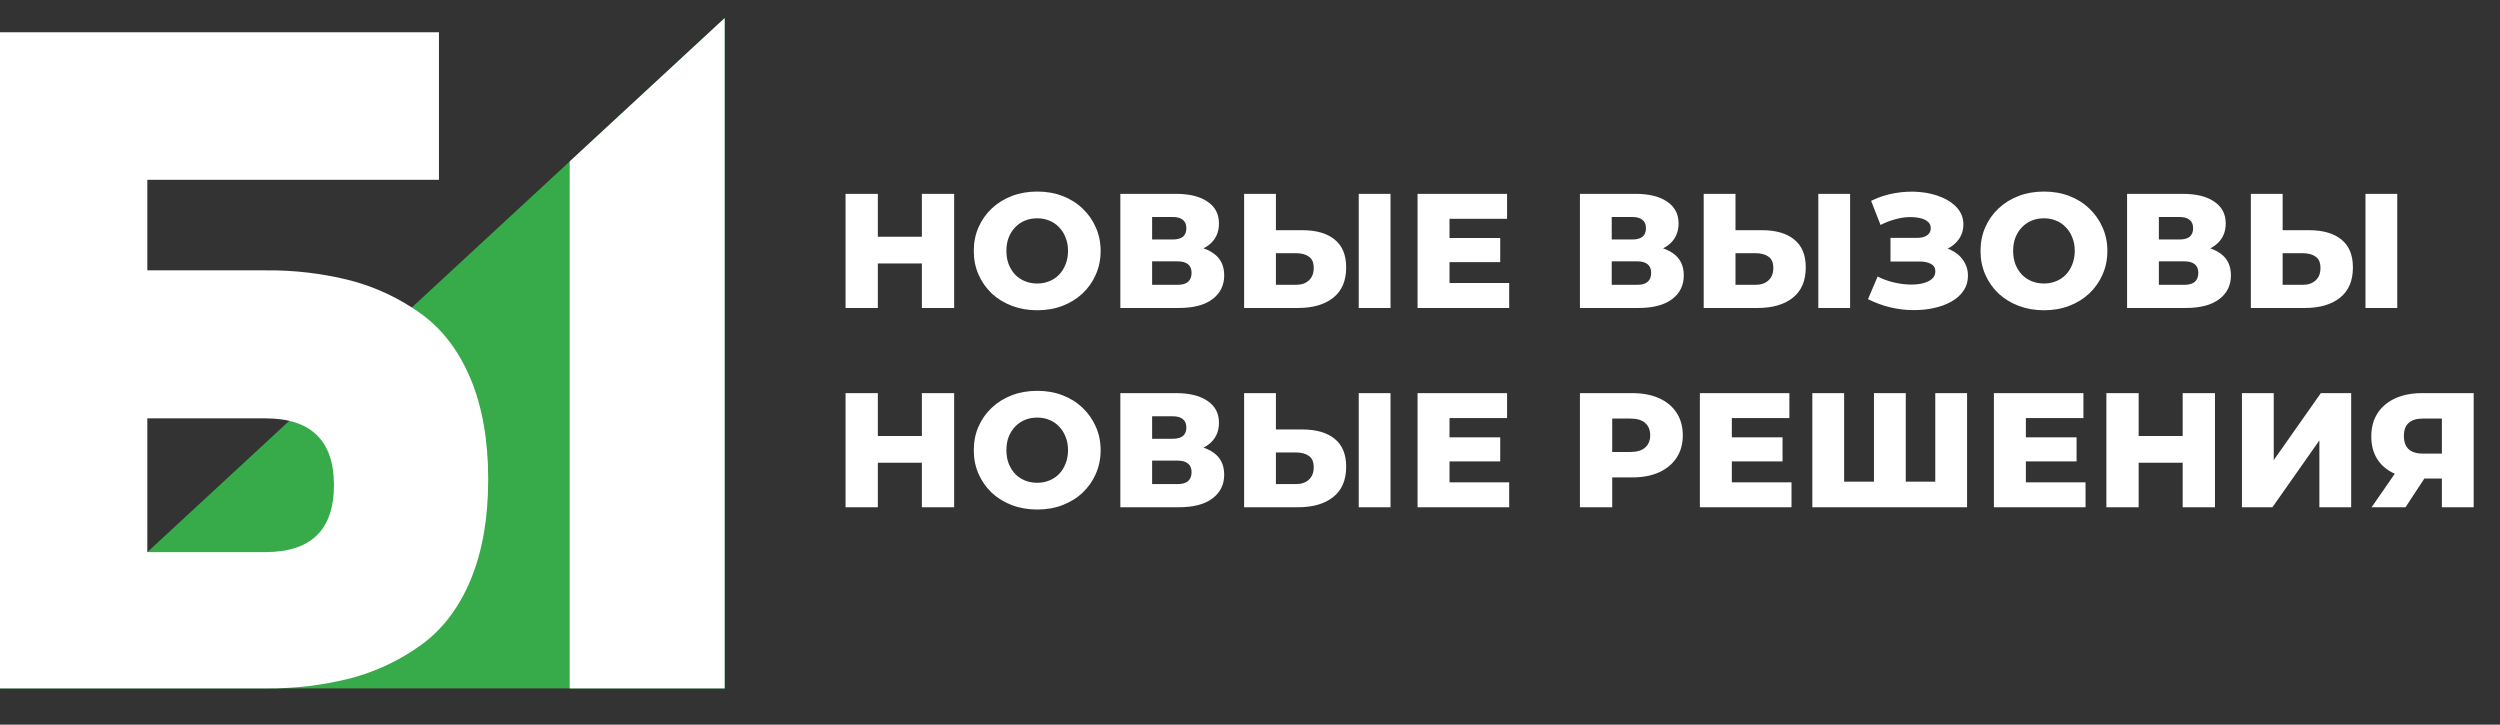
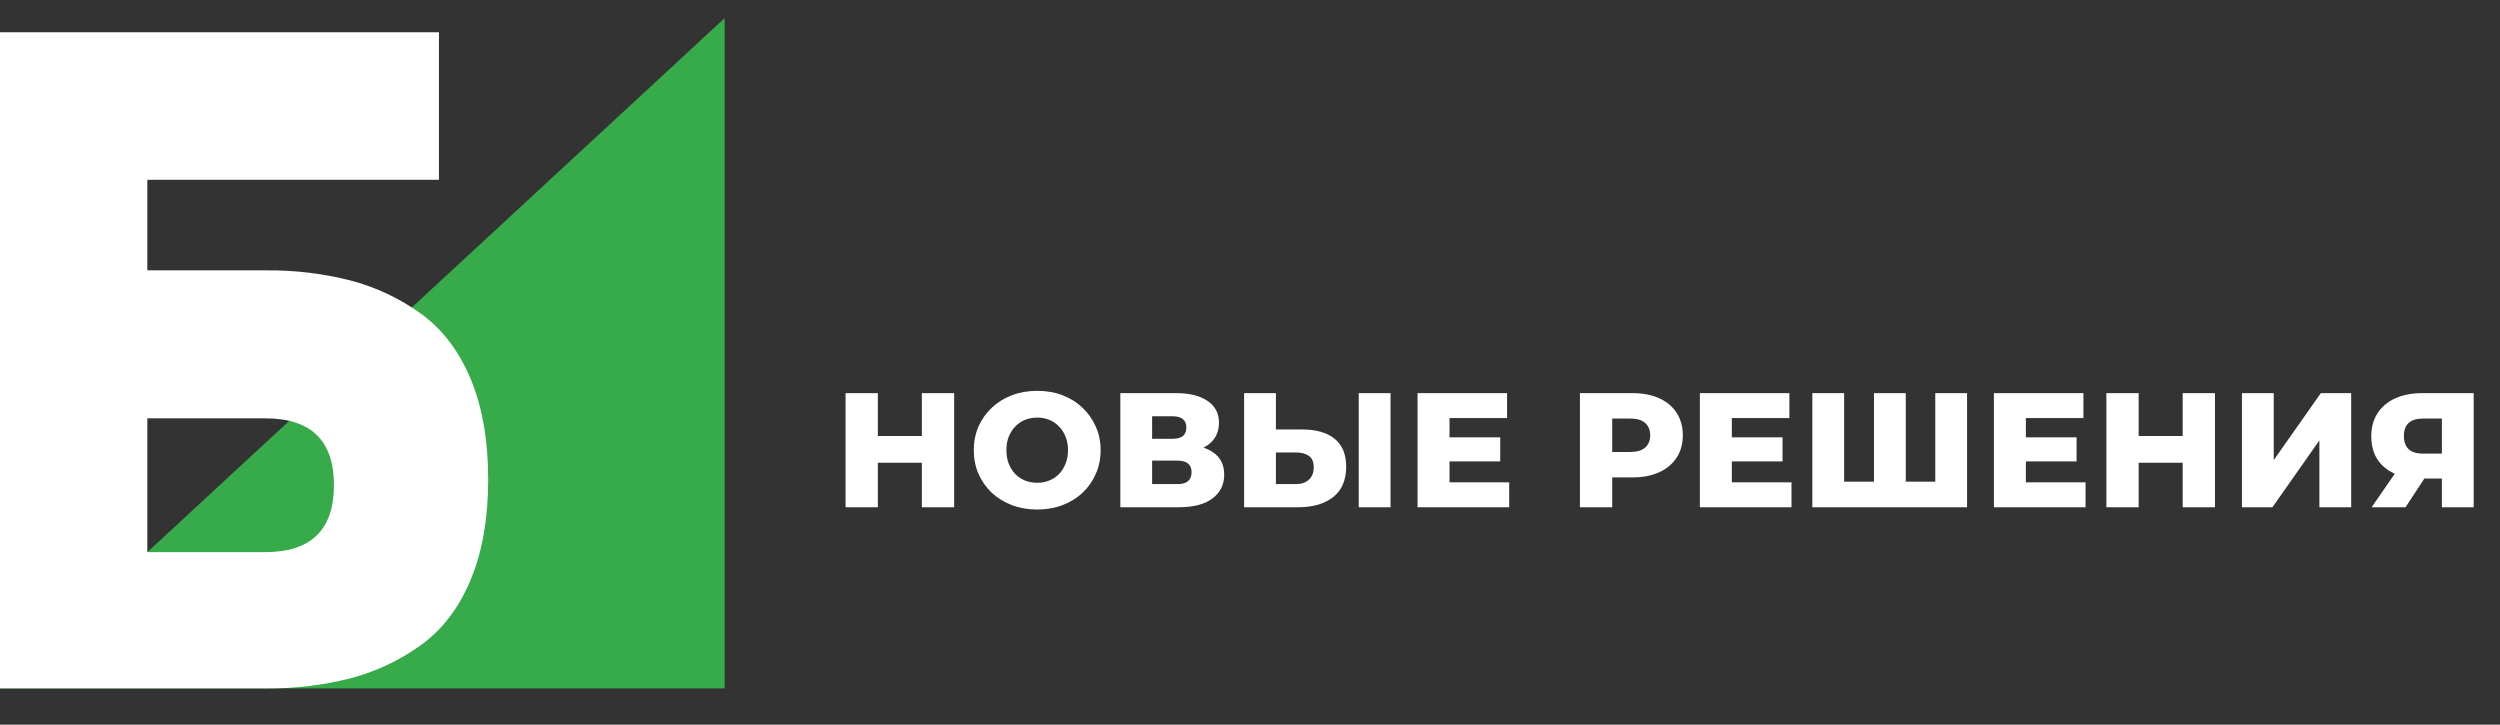
<svg xmlns="http://www.w3.org/2000/svg" width="138" height="40" viewBox="0 0 138 40" fill="none">
  <rect x="0" y="0" width="138" height="40" fill="#333333" stroke="none" />
-   <path d="M40 1V38H0L40 1Z" fill="#37AB49" />
-   <path d="M40 1V38H31.447V8.912L40 1Z" fill="white" />
+   <path d="M40 1V38H0Z" fill="#37AB49" />
  <path d="M8.132 14.924H14.668C16.25 14.906 17.829 15.095 19.363 15.486C20.759 15.854 22.076 16.477 23.247 17.323C24.426 18.179 25.338 19.379 25.982 20.922C26.626 22.466 26.948 24.313 26.948 26.462C26.948 28.605 26.626 30.451 25.982 32C25.338 33.548 24.426 34.748 23.247 35.6C22.076 36.447 20.759 37.07 19.363 37.438C17.828 37.828 16.25 38.016 14.668 37.999H0V1.781H24.23V9.925H8.132V14.924ZM8.132 30.476H14.649C17.171 30.476 18.433 29.245 18.434 26.784C18.435 24.323 17.173 23.093 14.649 23.093H8.132V30.476Z" fill="white" />
-   <path d="M50.887 10.7H52.669V17H50.887V10.7ZM48.457 17H46.675V10.7H48.457V17ZM51.013 14.543H48.331V13.067H51.013V14.543ZM57.254 17.126C56.75 17.126 56.285 17.045 55.859 16.883C55.433 16.721 55.061 16.493 54.743 16.199C54.431 15.899 54.188 15.551 54.014 15.155C53.84 14.759 53.753 14.324 53.753 13.85C53.753 13.376 53.84 12.941 54.014 12.545C54.188 12.149 54.431 11.804 54.743 11.51C55.061 11.21 55.433 10.979 55.859 10.817C56.285 10.655 56.75 10.574 57.254 10.574C57.764 10.574 58.229 10.655 58.649 10.817C59.075 10.979 59.444 11.21 59.756 11.51C60.068 11.804 60.311 12.149 60.485 12.545C60.665 12.941 60.755 13.376 60.755 13.85C60.755 14.324 60.665 14.762 60.485 15.164C60.311 15.56 60.068 15.905 59.756 16.199C59.444 16.493 59.075 16.721 58.649 16.883C58.229 17.045 57.764 17.126 57.254 17.126ZM57.254 15.65C57.494 15.65 57.716 15.608 57.92 15.524C58.13 15.44 58.31 15.32 58.46 15.164C58.616 15.002 58.736 14.81 58.82 14.588C58.91 14.366 58.955 14.12 58.955 13.85C58.955 13.574 58.91 13.328 58.82 13.112C58.736 12.89 58.616 12.701 58.46 12.545C58.31 12.383 58.13 12.26 57.92 12.176C57.716 12.092 57.494 12.05 57.254 12.05C57.014 12.05 56.789 12.092 56.579 12.176C56.375 12.26 56.195 12.383 56.039 12.545C55.889 12.701 55.769 12.89 55.679 13.112C55.595 13.328 55.553 13.574 55.553 13.85C55.553 14.12 55.595 14.366 55.679 14.588C55.769 14.81 55.889 15.002 56.039 15.164C56.195 15.32 56.375 15.44 56.579 15.524C56.789 15.608 57.014 15.65 57.254 15.65ZM61.843 17V10.7H64.903C65.659 10.7 66.243 10.844 66.657 11.132C67.078 11.414 67.287 11.816 67.287 12.338C67.287 12.848 67.093 13.25 66.703 13.544C66.312 13.832 65.79 13.976 65.136 13.976L65.317 13.553C66.025 13.553 66.576 13.694 66.972 13.976C67.374 14.252 67.576 14.66 67.576 15.2C67.576 15.752 67.359 16.19 66.927 16.514C66.501 16.838 65.883 17 65.073 17H61.843ZM63.597 15.722H65.001C65.26 15.722 65.451 15.668 65.578 15.56C65.71 15.446 65.775 15.281 65.775 15.065C65.775 14.849 65.71 14.69 65.578 14.588C65.451 14.48 65.26 14.426 65.001 14.426H63.597V15.722ZM63.597 13.22H64.731C64.984 13.22 65.172 13.169 65.299 13.067C65.424 12.959 65.487 12.803 65.487 12.599C65.487 12.395 65.424 12.242 65.299 12.14C65.172 12.032 64.984 11.978 64.731 11.978H63.597V13.22ZM71.888 12.707C72.656 12.707 73.25 12.878 73.67 13.22C74.096 13.562 74.309 14.075 74.309 14.759C74.309 15.497 74.072 16.055 73.598 16.433C73.124 16.811 72.476 17 71.654 17H68.675V10.7H70.43V12.707H71.888ZM71.537 15.722C71.837 15.722 72.074 15.641 72.248 15.479C72.428 15.317 72.518 15.089 72.518 14.795C72.518 14.495 72.428 14.285 72.248 14.165C72.074 14.039 71.837 13.976 71.537 13.976H70.43V15.722H71.537ZM75.002 17V10.7H76.757V17H75.002ZM79.887 13.139H82.812V14.471H79.887V13.139ZM80.013 15.623H83.307V17H78.249V10.7H83.19V12.077H80.013V15.623ZM87.212 17V10.7H90.272C91.028 10.7 91.613 10.844 92.027 11.132C92.447 11.414 92.657 11.816 92.657 12.338C92.657 12.848 92.462 13.25 92.072 13.544C91.682 13.832 91.16 13.976 90.506 13.976L90.686 13.553C91.394 13.553 91.946 13.694 92.342 13.976C92.744 14.252 92.945 14.66 92.945 15.2C92.945 15.752 92.729 16.19 92.297 16.514C91.871 16.838 91.253 17 90.443 17H87.212ZM88.967 15.722H90.371C90.629 15.722 90.821 15.668 90.947 15.56C91.079 15.446 91.145 15.281 91.145 15.065C91.145 14.849 91.079 14.69 90.947 14.588C90.821 14.48 90.629 14.426 90.371 14.426H88.967V15.722ZM88.967 13.22H90.101C90.353 13.22 90.542 13.169 90.668 13.067C90.794 12.959 90.857 12.803 90.857 12.599C90.857 12.395 90.794 12.242 90.668 12.14C90.542 12.032 90.353 11.978 90.101 11.978H88.967V13.22ZM97.257 12.707C98.025 12.707 98.619 12.878 99.039 13.22C99.465 13.562 99.678 14.075 99.678 14.759C99.678 15.497 99.441 16.055 98.967 16.433C98.493 16.811 97.845 17 97.023 17H94.044V10.7H95.799V12.707H97.257ZM96.906 15.722C97.206 15.722 97.443 15.641 97.617 15.479C97.797 15.317 97.887 15.089 97.887 14.795C97.887 14.495 97.797 14.285 97.617 14.165C97.443 14.039 97.206 13.976 96.906 13.976H95.799V15.722H96.906ZM100.371 17V10.7H102.126V17H100.371ZM103.114 16.514L103.645 15.263C103.915 15.401 104.197 15.506 104.491 15.578C104.785 15.65 105.07 15.692 105.346 15.704C105.622 15.716 105.871 15.698 106.093 15.65C106.321 15.596 106.501 15.515 106.633 15.407C106.765 15.299 106.831 15.158 106.831 14.984C106.831 14.792 106.75 14.654 106.588 14.57C106.432 14.48 106.225 14.435 105.967 14.435H104.356V13.13H105.823C106.063 13.13 106.249 13.082 106.381 12.986C106.513 12.89 106.579 12.761 106.579 12.599C106.579 12.443 106.522 12.32 106.408 12.23C106.294 12.134 106.141 12.068 105.949 12.032C105.757 11.99 105.541 11.975 105.301 11.987C105.061 11.999 104.812 12.044 104.554 12.122C104.296 12.194 104.047 12.293 103.807 12.419L103.285 11.087C103.711 10.877 104.158 10.733 104.626 10.655C105.094 10.577 105.55 10.559 105.994 10.601C106.438 10.643 106.84 10.742 107.2 10.898C107.56 11.048 107.845 11.249 108.055 11.501C108.271 11.753 108.379 12.05 108.379 12.392C108.379 12.692 108.298 12.959 108.136 13.193C107.974 13.427 107.755 13.61 107.479 13.742C107.203 13.874 106.885 13.94 106.525 13.94L106.57 13.562C106.984 13.562 107.344 13.634 107.65 13.778C107.962 13.922 108.202 14.12 108.37 14.372C108.544 14.618 108.631 14.903 108.631 15.227C108.631 15.533 108.55 15.806 108.388 16.046C108.232 16.28 108.013 16.478 107.731 16.64C107.449 16.802 107.125 16.922 106.759 17C106.399 17.084 106.012 17.123 105.598 17.117C105.184 17.117 104.764 17.066 104.338 16.964C103.918 16.862 103.51 16.712 103.114 16.514ZM112.826 17.126C112.322 17.126 111.857 17.045 111.431 16.883C111.005 16.721 110.633 16.493 110.315 16.199C110.003 15.899 109.76 15.551 109.586 15.155C109.412 14.759 109.325 14.324 109.325 13.85C109.325 13.376 109.412 12.941 109.586 12.545C109.76 12.149 110.003 11.804 110.315 11.51C110.633 11.21 111.005 10.979 111.431 10.817C111.857 10.655 112.322 10.574 112.826 10.574C113.336 10.574 113.801 10.655 114.221 10.817C114.647 10.979 115.016 11.21 115.328 11.51C115.64 11.804 115.883 12.149 116.057 12.545C116.237 12.941 116.327 13.376 116.327 13.85C116.327 14.324 116.237 14.762 116.057 15.164C115.883 15.56 115.64 15.905 115.328 16.199C115.016 16.493 114.647 16.721 114.221 16.883C113.801 17.045 113.336 17.126 112.826 17.126ZM112.826 15.65C113.066 15.65 113.288 15.608 113.492 15.524C113.702 15.44 113.882 15.32 114.032 15.164C114.188 15.002 114.308 14.81 114.392 14.588C114.482 14.366 114.527 14.12 114.527 13.85C114.527 13.574 114.482 13.328 114.392 13.112C114.308 12.89 114.188 12.701 114.032 12.545C113.882 12.383 113.702 12.26 113.492 12.176C113.288 12.092 113.066 12.05 112.826 12.05C112.586 12.05 112.361 12.092 112.151 12.176C111.947 12.26 111.767 12.383 111.611 12.545C111.461 12.701 111.341 12.89 111.251 13.112C111.167 13.328 111.125 13.574 111.125 13.85C111.125 14.12 111.167 14.366 111.251 14.588C111.341 14.81 111.461 15.002 111.611 15.164C111.767 15.32 111.947 15.44 112.151 15.524C112.361 15.608 112.586 15.65 112.826 15.65ZM117.415 17V10.7H120.475C121.231 10.7 121.816 10.844 122.23 11.132C122.65 11.414 122.86 11.816 122.86 12.338C122.86 12.848 122.665 13.25 122.275 13.544C121.885 13.832 121.363 13.976 120.709 13.976L120.889 13.553C121.597 13.553 122.149 13.694 122.545 13.976C122.947 14.252 123.148 14.66 123.148 15.2C123.148 15.752 122.932 16.19 122.5 16.514C122.074 16.838 121.456 17 120.646 17H117.415ZM119.17 15.722H120.574C120.832 15.722 121.024 15.668 121.15 15.56C121.282 15.446 121.348 15.281 121.348 15.065C121.348 14.849 121.282 14.69 121.15 14.588C121.024 14.48 120.832 14.426 120.574 14.426H119.17V15.722ZM119.17 13.22H120.304C120.556 13.22 120.745 13.169 120.871 13.067C120.997 12.959 121.06 12.803 121.06 12.599C121.06 12.395 120.997 12.242 120.871 12.14C120.745 12.032 120.556 11.978 120.304 11.978H119.17V13.22ZM127.46 12.707C128.228 12.707 128.822 12.878 129.242 13.22C129.668 13.562 129.881 14.075 129.881 14.759C129.881 15.497 129.644 16.055 129.17 16.433C128.696 16.811 128.048 17 127.226 17H124.247V10.7H126.002V12.707H127.46ZM127.109 15.722C127.409 15.722 127.646 15.641 127.82 15.479C128 15.317 128.09 15.089 128.09 14.795C128.09 14.495 128 14.285 127.82 14.165C127.646 14.039 127.409 13.976 127.109 13.976H126.002V15.722H127.109ZM130.574 17V10.7H132.329V17H130.574Z" fill="white" />
  <path d="M50.887 21.7H52.669V28H50.887V21.7ZM48.457 28H46.675V21.7H48.457V28ZM51.013 25.543H48.331V24.067H51.013V25.543ZM57.254 28.126C56.75 28.126 56.285 28.045 55.859 27.883C55.433 27.721 55.061 27.493 54.743 27.199C54.431 26.899 54.188 26.551 54.014 26.155C53.84 25.759 53.753 25.324 53.753 24.85C53.753 24.376 53.84 23.941 54.014 23.545C54.188 23.149 54.431 22.804 54.743 22.51C55.061 22.21 55.433 21.979 55.859 21.817C56.285 21.655 56.75 21.574 57.254 21.574C57.764 21.574 58.229 21.655 58.649 21.817C59.075 21.979 59.444 22.21 59.756 22.51C60.068 22.804 60.311 23.149 60.485 23.545C60.665 23.941 60.755 24.376 60.755 24.85C60.755 25.324 60.665 25.762 60.485 26.164C60.311 26.56 60.068 26.905 59.756 27.199C59.444 27.493 59.075 27.721 58.649 27.883C58.229 28.045 57.764 28.126 57.254 28.126ZM57.254 26.65C57.494 26.65 57.716 26.608 57.92 26.524C58.13 26.44 58.31 26.32 58.46 26.164C58.616 26.002 58.736 25.81 58.82 25.588C58.91 25.366 58.955 25.12 58.955 24.85C58.955 24.574 58.91 24.328 58.82 24.112C58.736 23.89 58.616 23.701 58.46 23.545C58.31 23.383 58.13 23.26 57.92 23.176C57.716 23.092 57.494 23.05 57.254 23.05C57.014 23.05 56.789 23.092 56.579 23.176C56.375 23.26 56.195 23.383 56.039 23.545C55.889 23.701 55.769 23.89 55.679 24.112C55.595 24.328 55.553 24.574 55.553 24.85C55.553 25.12 55.595 25.366 55.679 25.588C55.769 25.81 55.889 26.002 56.039 26.164C56.195 26.32 56.375 26.44 56.579 26.524C56.789 26.608 57.014 26.65 57.254 26.65ZM61.843 28V21.7H64.903C65.659 21.7 66.243 21.844 66.657 22.132C67.078 22.414 67.287 22.816 67.287 23.338C67.287 23.848 67.093 24.25 66.703 24.544C66.312 24.832 65.79 24.976 65.136 24.976L65.317 24.553C66.025 24.553 66.576 24.694 66.972 24.976C67.374 25.252 67.576 25.66 67.576 26.2C67.576 26.752 67.359 27.19 66.927 27.514C66.501 27.838 65.883 28 65.073 28H61.843ZM63.597 26.722H65.001C65.26 26.722 65.451 26.668 65.578 26.56C65.71 26.446 65.775 26.281 65.775 26.065C65.775 25.849 65.71 25.69 65.578 25.588C65.451 25.48 65.26 25.426 65.001 25.426H63.597V26.722ZM63.597 24.22H64.731C64.984 24.22 65.172 24.169 65.299 24.067C65.424 23.959 65.487 23.803 65.487 23.599C65.487 23.395 65.424 23.242 65.299 23.14C65.172 23.032 64.984 22.978 64.731 22.978H63.597V24.22ZM71.888 23.707C72.656 23.707 73.25 23.878 73.67 24.22C74.096 24.562 74.309 25.075 74.309 25.759C74.309 26.497 74.072 27.055 73.598 27.433C73.124 27.811 72.476 28 71.654 28H68.675V21.7H70.43V23.707H71.888ZM71.537 26.722C71.837 26.722 72.074 26.641 72.248 26.479C72.428 26.317 72.518 26.089 72.518 25.795C72.518 25.495 72.428 25.285 72.248 25.165C72.074 25.039 71.837 24.976 71.537 24.976H70.43V26.722H71.537ZM75.002 28V21.7H76.757V28H75.002ZM79.887 24.139H82.812V25.471H79.887V24.139ZM80.013 26.623H83.307V28H78.249V21.7H83.19V23.077H80.013V26.623ZM87.212 28V21.7H90.092C90.668 21.7 91.163 21.793 91.577 21.979C91.997 22.165 92.321 22.435 92.549 22.789C92.777 23.137 92.891 23.551 92.891 24.031C92.891 24.505 92.777 24.916 92.549 25.264C92.321 25.612 91.997 25.882 91.577 26.074C91.163 26.26 90.668 26.353 90.092 26.353H88.202L88.994 25.579V28H87.212ZM88.994 25.768L88.202 24.949H89.984C90.356 24.949 90.632 24.868 90.812 24.706C90.998 24.544 91.091 24.319 91.091 24.031C91.091 23.737 90.998 23.509 90.812 23.347C90.632 23.185 90.356 23.104 89.984 23.104H88.202L88.994 22.285V25.768ZM95.471 24.139H98.396V25.471H95.471V24.139ZM95.597 26.623H98.891V28H93.833V21.7H98.774V23.077H95.597V26.623ZM103.83 26.587L103.443 26.983V21.7H105.198V26.983L104.793 26.587H107.232L106.827 26.983V21.7H108.582V28H100.041V21.7H101.796V26.983L101.409 26.587H103.83ZM111.702 24.139H114.627V25.471H111.702V24.139ZM111.828 26.623H115.122V28H110.064V21.7H115.005V23.077H111.828V26.623ZM120.484 21.7H122.266V28H120.484V21.7ZM118.054 28H116.272V21.7H118.054V28ZM120.61 25.543H117.928V24.067H120.61V25.543ZM123.755 28V21.7H125.51V25.399L128.111 21.7H129.785V28H128.03V24.31L125.438 28H123.755ZM134.792 28V26.047L135.215 26.416H133.622C133.058 26.416 132.572 26.323 132.164 26.137C131.756 25.951 131.441 25.684 131.219 25.336C131.003 24.988 130.895 24.574 130.895 24.094C130.895 23.596 131.009 23.17 131.237 22.816C131.471 22.456 131.798 22.18 132.218 21.988C132.644 21.796 133.142 21.7 133.712 21.7H136.547V28H134.792ZM130.913 28L132.488 25.723H134.279L132.785 28H130.913ZM134.792 25.48V22.663L135.215 23.104H133.748C133.4 23.104 133.136 23.185 132.956 23.347C132.782 23.503 132.695 23.743 132.695 24.067C132.695 24.385 132.782 24.628 132.956 24.796C133.136 24.958 133.394 25.039 133.73 25.039H135.215L134.792 25.48Z" fill="white" />
</svg>